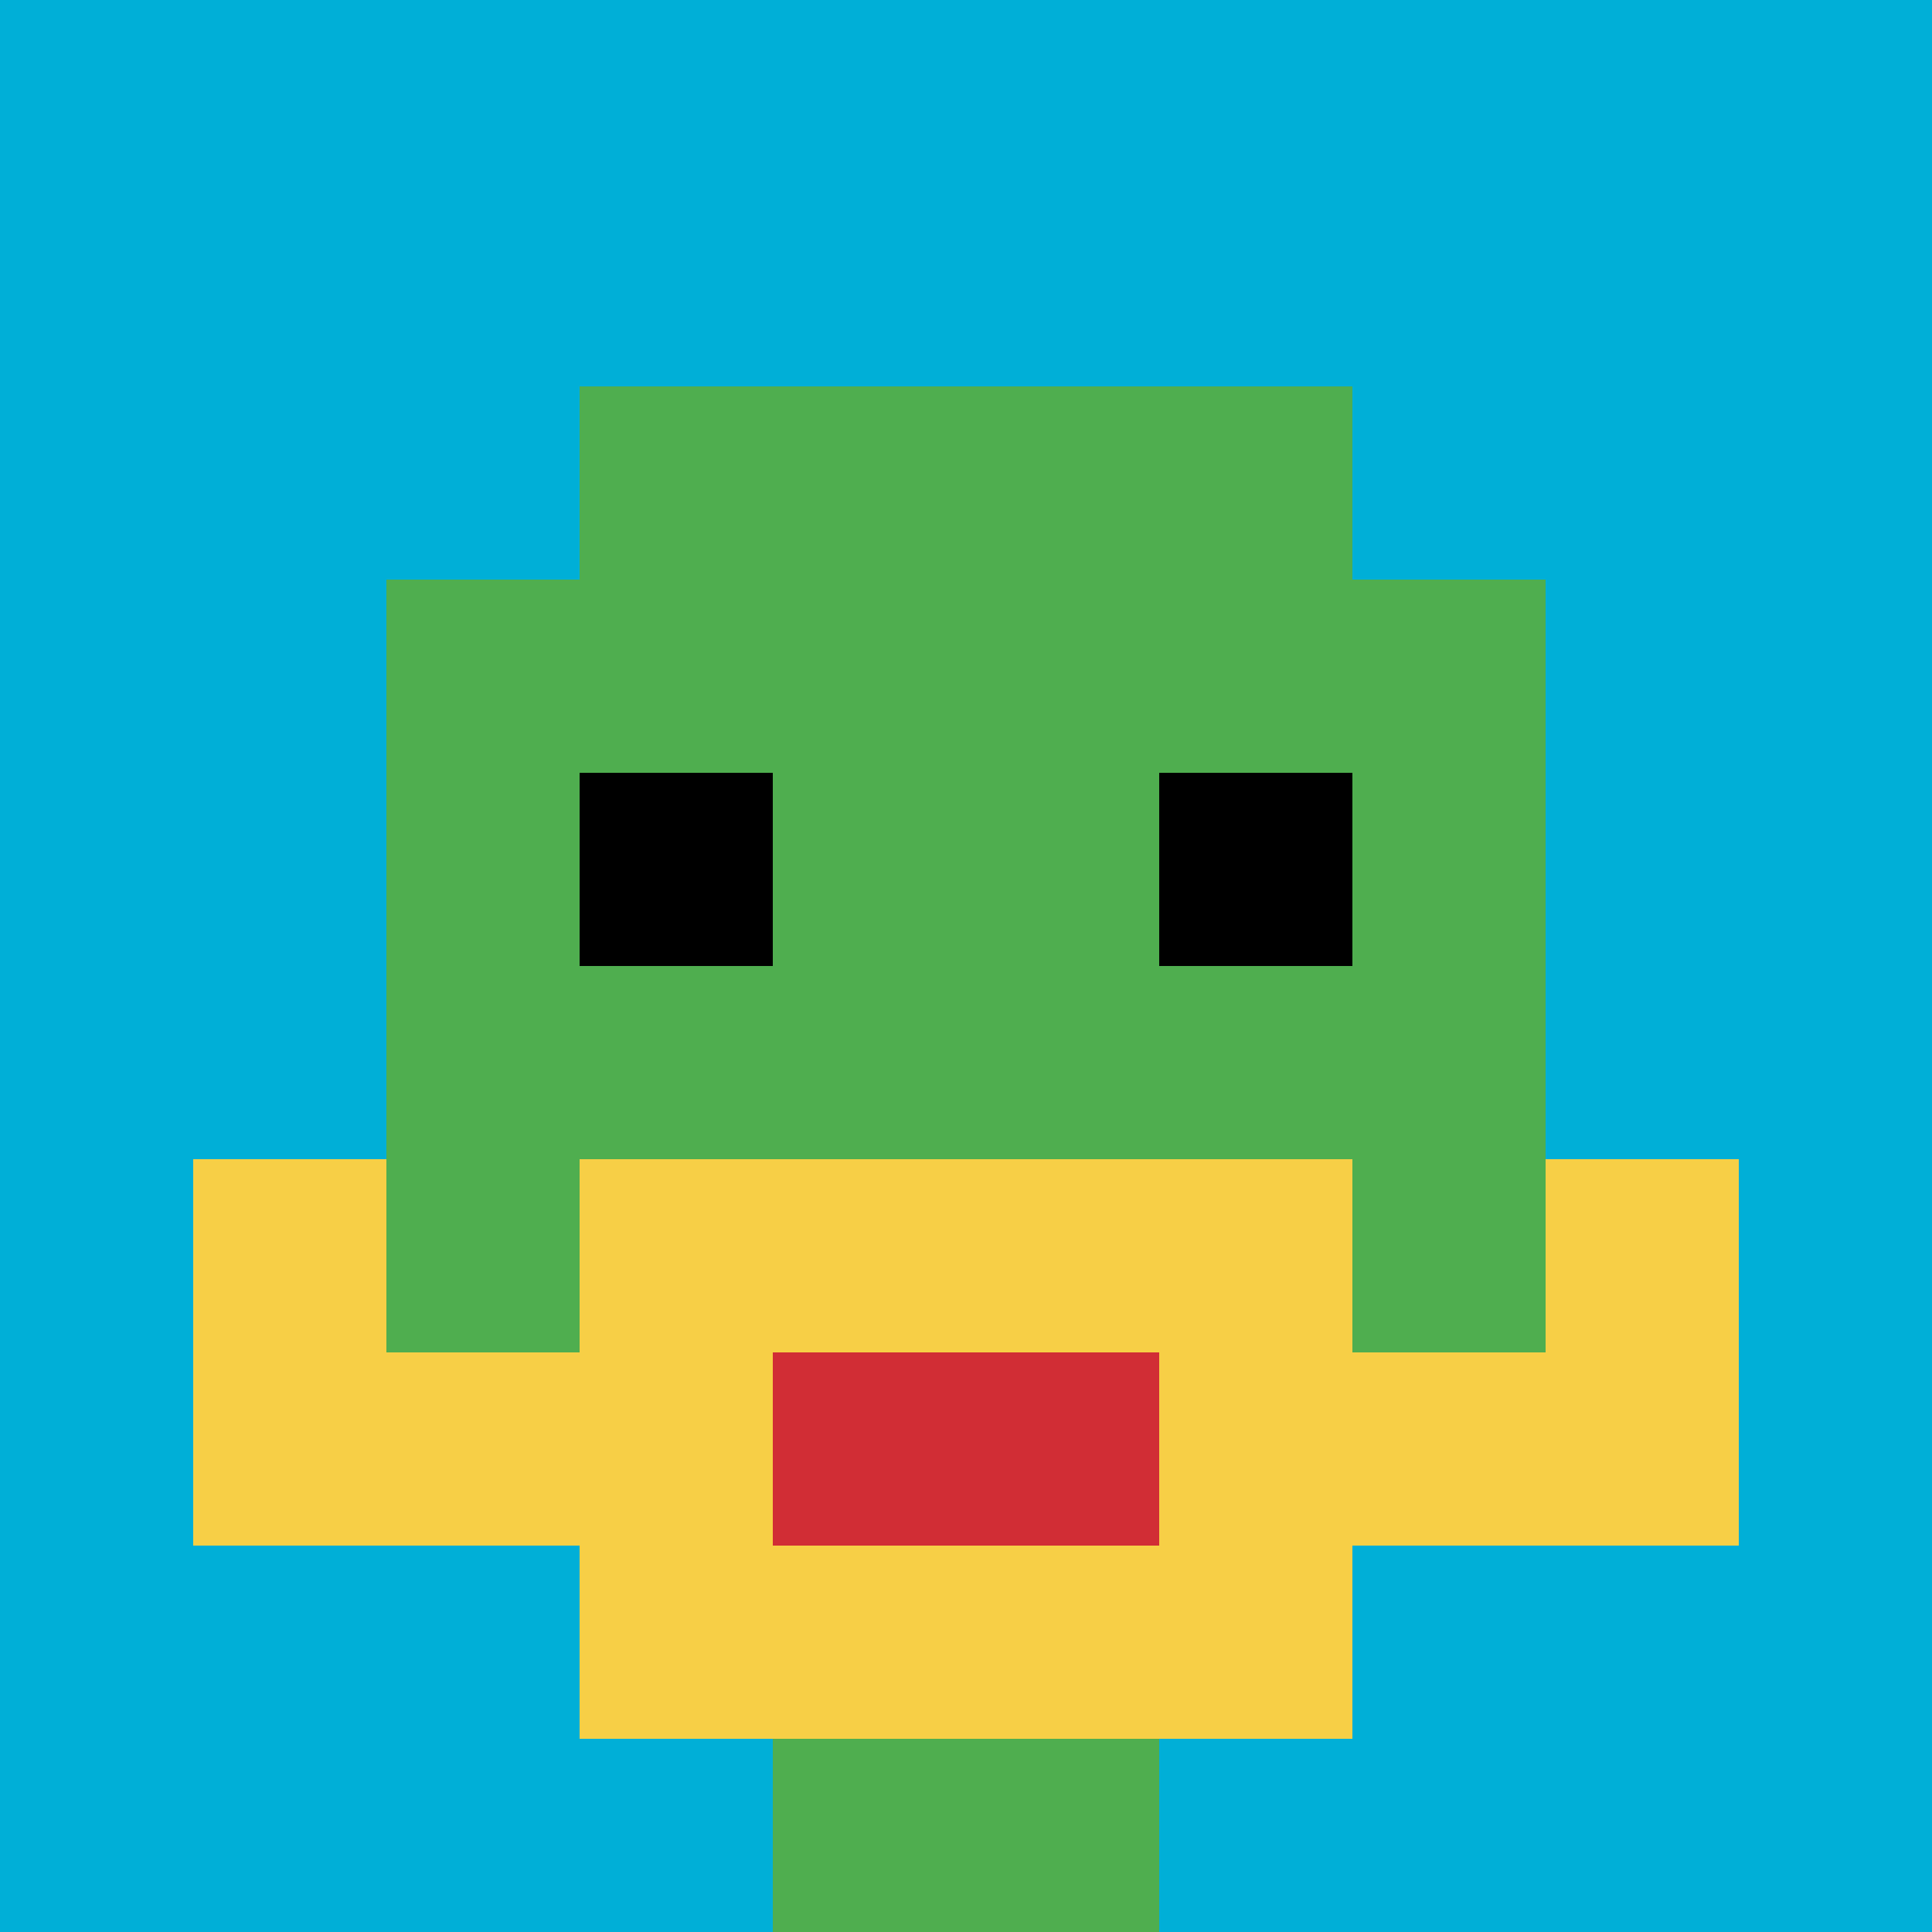
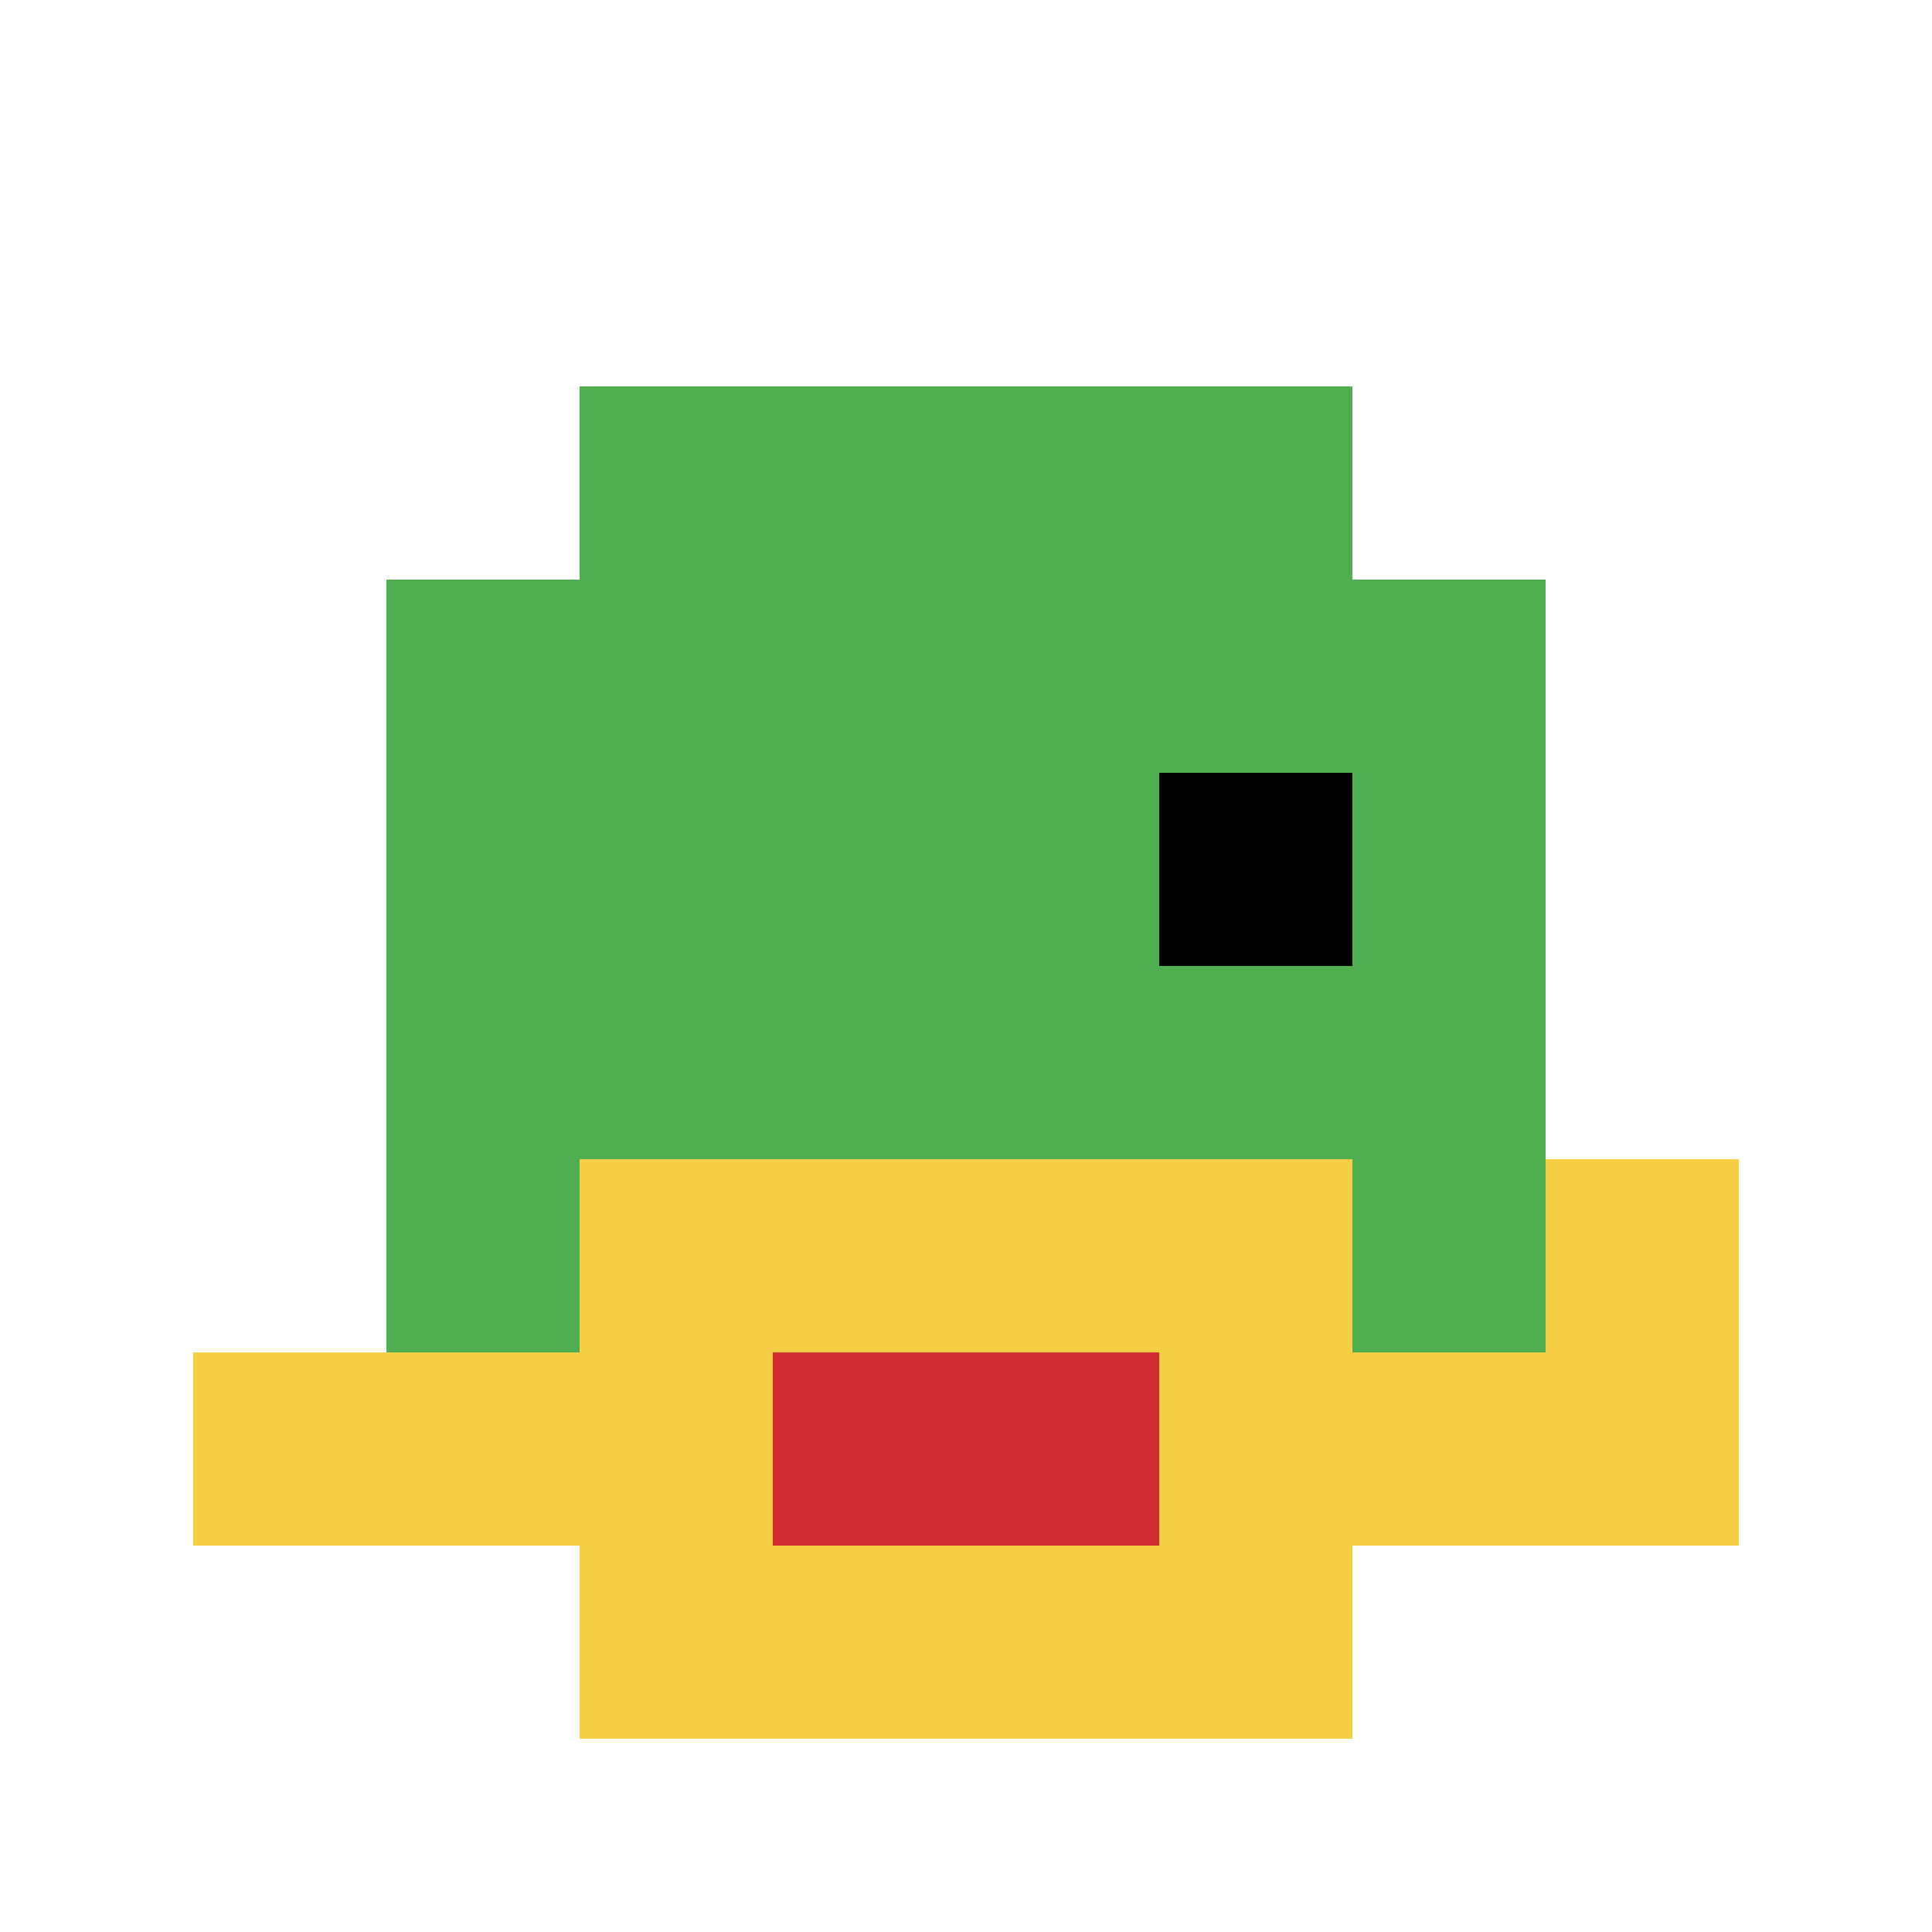
<svg xmlns="http://www.w3.org/2000/svg" version="1.1" width="870" height="870">
  <title>'goose-pfp-974308' by Dmitri Cherniak</title>
  <desc>seed=974308
backgroundColor=#ffffff
padding=20
innerPadding=0
timeout=500
dimension=1
border=false
Save=function(){return n.handleSave()}
frame=133

Rendered at Sun Sep 15 2024 22:09:18 GMT+0800 (中国标准时间)
Generated in &lt;1ms
</desc>
  <defs />
-   <rect width="100%" height="100%" fill="#ffffff" />
  <g>
    <g id="0-0">
-       <rect x="0" y="0" height="870" width="870" fill="#00AFD7" />
      <g>
        <rect id="0-0-3-2-4-7" x="261" y="174" width="348" height="609" fill="#4FAE4F" />
        <rect id="0-0-2-3-6-5" x="174" y="261" width="522" height="435" fill="#4FAE4F" />
-         <rect id="0-0-4-8-2-2" x="348" y="696" width="174" height="174" fill="#4FAE4F" />
        <rect id="0-0-1-7-8-1" x="87" y="609" width="696" height="87" fill="#F7CF46" />
        <rect id="0-0-3-6-4-3" x="261" y="522" width="348" height="261" fill="#F7CF46" />
        <rect id="0-0-4-7-2-1" x="348" y="609" width="174" height="87" fill="#D12D35" />
-         <rect id="0-0-1-6-1-2" x="87" y="522" width="87" height="174" fill="#F7CF46" />
        <rect id="0-0-8-6-1-2" x="696" y="522" width="87" height="174" fill="#F7CF46" />
-         <rect id="0-0-3-4-1-1" x="261" y="348" width="87" height="87" fill="#000000" />
        <rect id="0-0-6-4-1-1" x="522" y="348" width="87" height="87" fill="#000000" />
      </g>
      <rect x="0" y="0" stroke="white" stroke-width="0" height="870" width="870" fill="none" />
    </g>
  </g>
</svg>